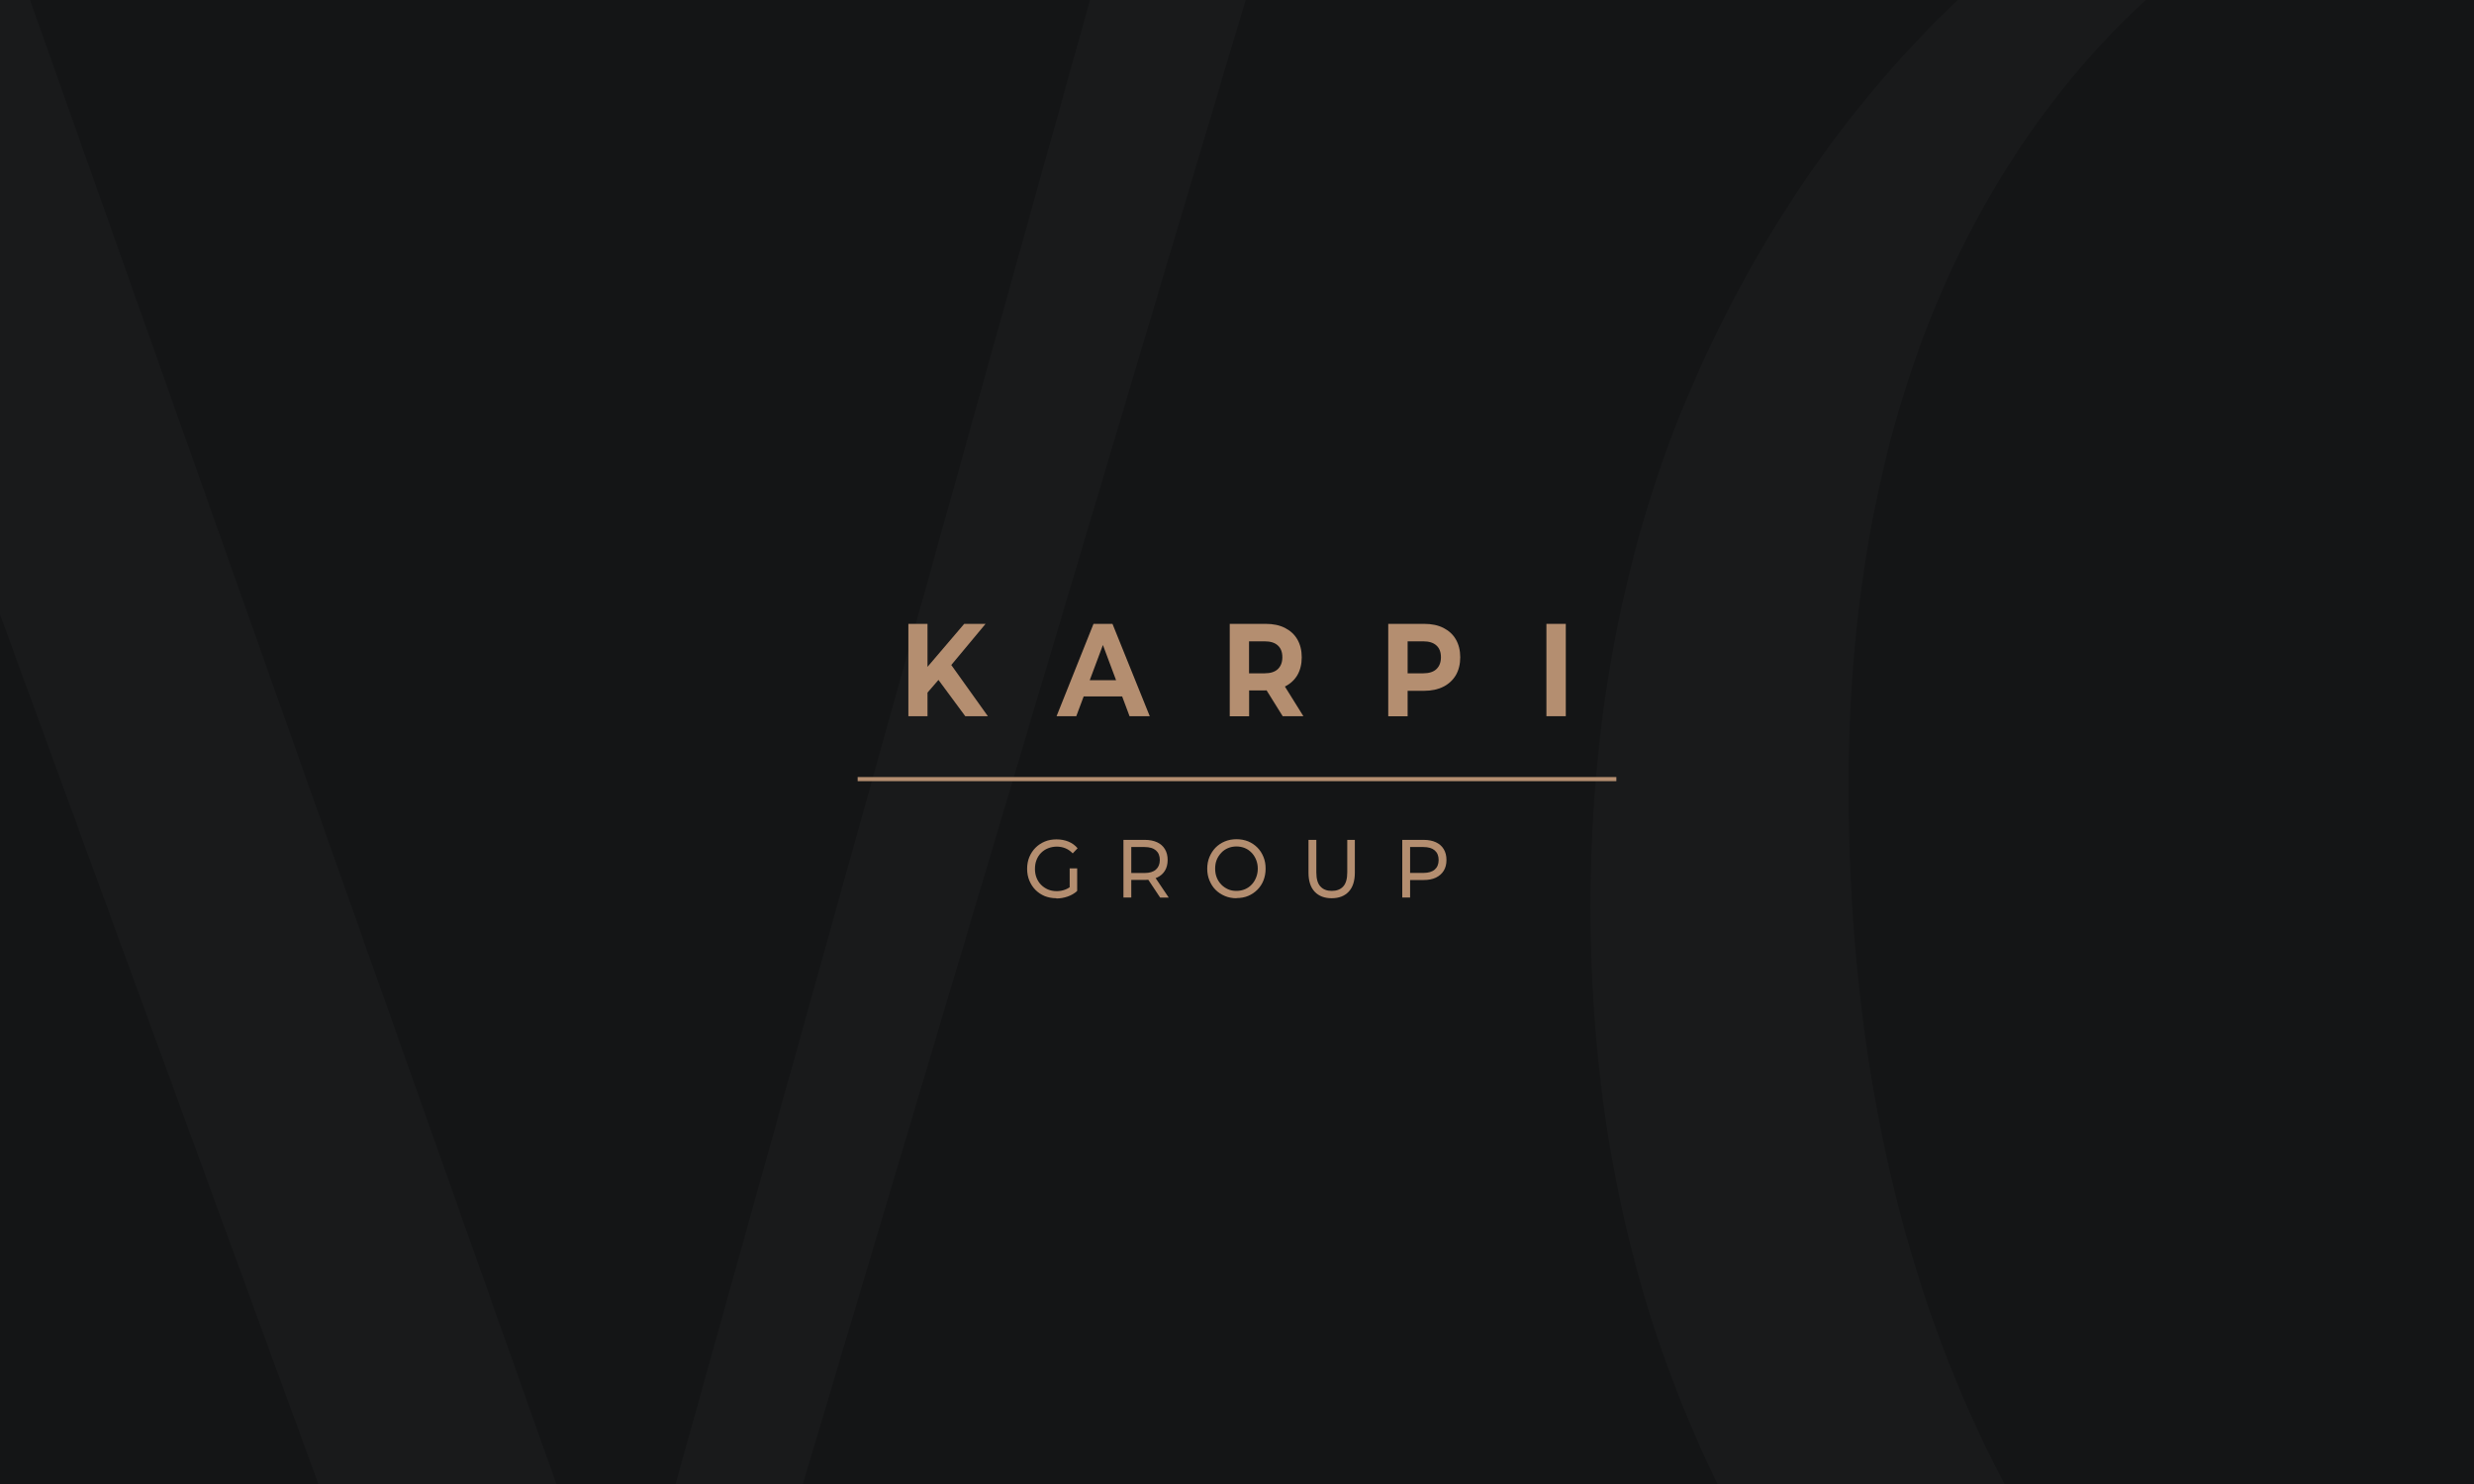
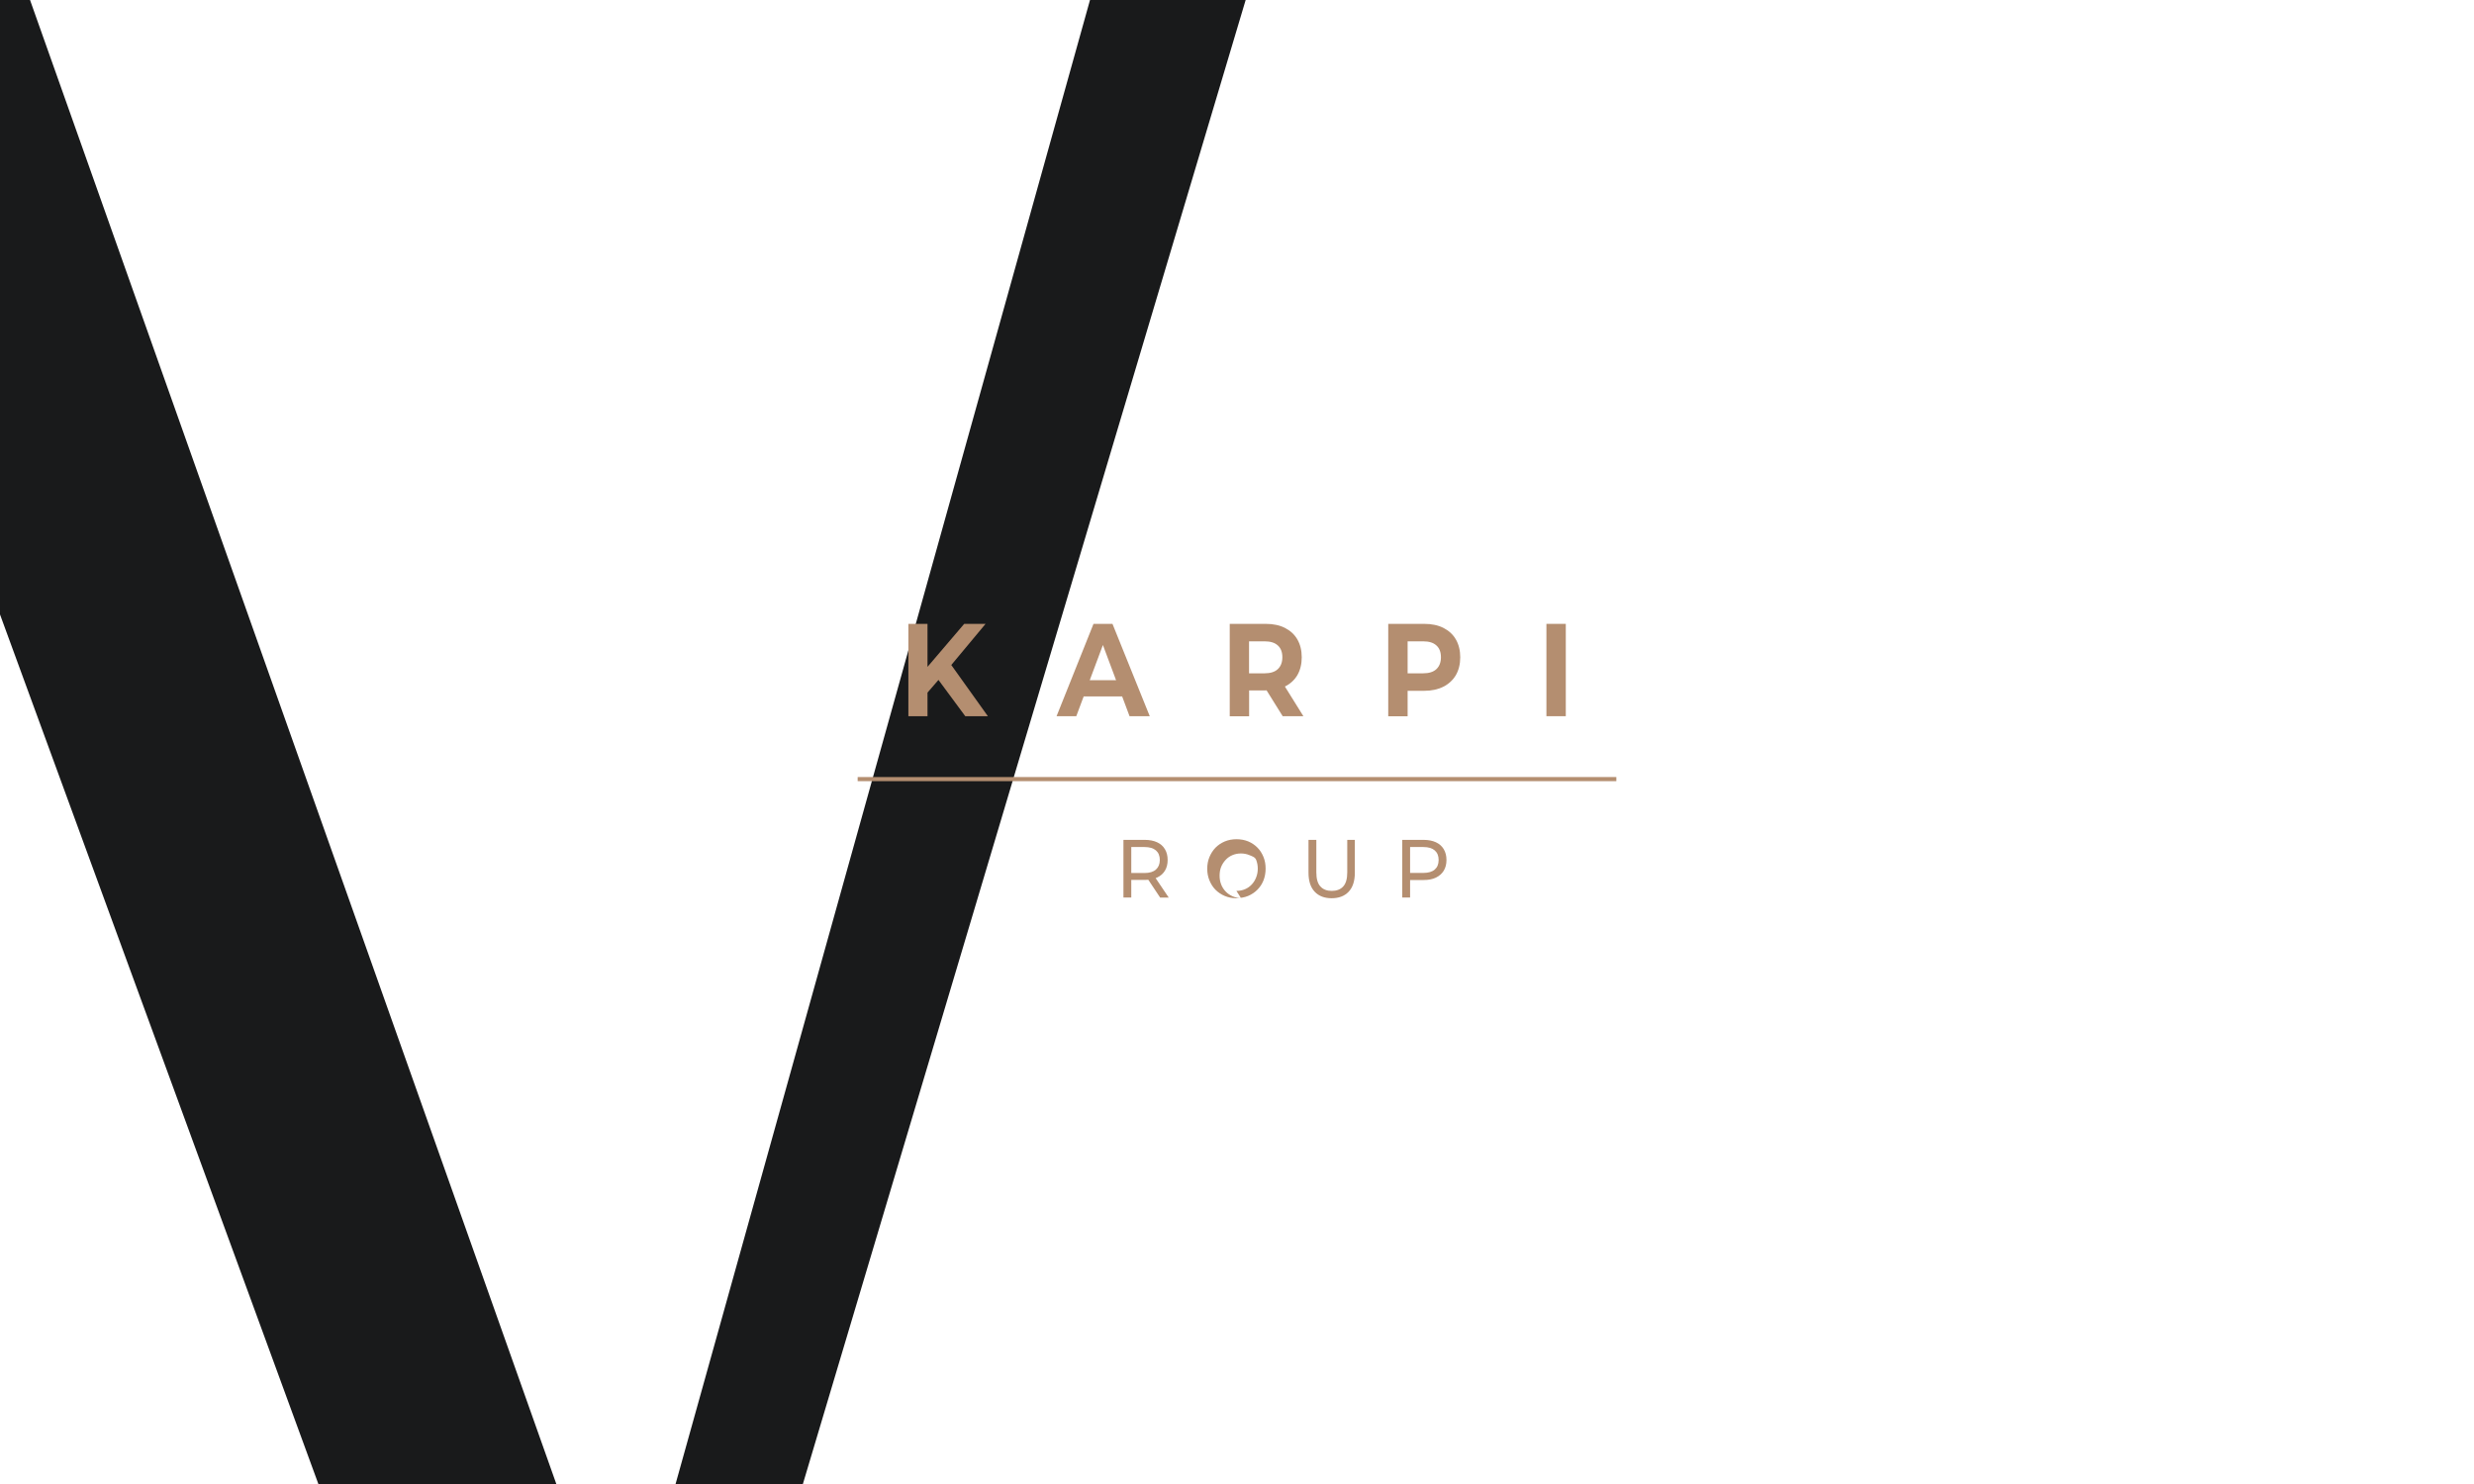
<svg xmlns="http://www.w3.org/2000/svg" width="300" height="180" version="1.1" viewBox="0 0 300 180">
  <defs>
    <style>
      .cls-1 {
        fill: #b48e70;
      }

      .cls-1, .cls-2, .cls-3, .cls-4 {
        stroke-width: 0px;
      }

      .cls-5 {
        clip-path: url(#clippath);
      }

      .cls-2 {
        fill: none;
      }

      .cls-6 {
        clip-path: url(#clippath-1);
      }

      .cls-7 {
        clip-path: url(#clippath-4);
      }

      .cls-8 {
        clip-path: url(#clippath-3);
      }

      .cls-9 {
        clip-path: url(#clippath-2);
      }

      .cls-10 {
        clip-path: url(#clippath-6);
      }

      .cls-11 {
        clip-path: url(#clippath-5);
      }

      .cls-3 {
        fill: #141516;
      }

      .cls-4 {
        fill: #191a1b;
      }
    </style>
    <clipPath id="clippath">
-       <rect class="cls-2" x="-320" width="300" height="180" />
-     </clipPath>
+       </clipPath>
    <clipPath id="clippath-1">
      <rect class="cls-2" width="300" height="180" />
    </clipPath>
    <clipPath id="clippath-2">
      <rect class="cls-2" x="-320" y="-200" width="300" height="180" />
    </clipPath>
    <clipPath id="clippath-3">
      <rect class="cls-2" y="-200" width="300" height="180" />
    </clipPath>
    <clipPath id="clippath-4">
      <rect class="cls-2" x="-320" y="100" width="300" height="180" />
    </clipPath>
    <clipPath id="clippath-5">
      <rect class="cls-2" x="320" y="-200" width="300" height="180" />
    </clipPath>
    <clipPath id="clippath-6">
      <rect class="cls-2" x="320" width="300" height="180" />
    </clipPath>
  </defs>
  <g id="Achtergrond">
    <g class="cls-5">
      <path class="cls-4" d="M114.52,4.4c-12.62-13.1-27.62-23.45-44.88-30.71-16.9-7.38-35.95-10.95-55.95-10.95s-39.05,3.69-56.07,10.95c-17.02,7.38-32.14,17.62-44.64,30.71s-22.38,28.81-29.52,46.55c-7.02,17.86-10.6,37.74-10.6,59.05s3.57,41.19,10.6,59.05c7.02,17.86,16.9,33.45,29.52,46.55,12.5,13.1,27.38,23.45,44.64,30.71,17.02,7.38,36.07,10.95,56.07,10.95s39.05-3.69,56.07-10.95c17.02-7.38,32.14-17.62,44.88-30.71,12.74-13.1,22.62-28.81,29.76-46.55,7.02-17.86,10.6-37.74,10.6-59.05s-3.57-41.19-10.6-59.05c-7.14-17.74-17.14-33.33-29.88-46.55ZM111.19,187.14c-8.45,17.98-20.36,32.26-35.36,42.14-15.12,10-32.86,15-52.74,15-22.26,0-42.62-6.31-60.6-18.57-17.86-12.38-32.14-29.88-42.62-52.14-10.36-22.26-15.71-48.45-15.71-78.21,0-24.17,4.4-45.6,12.86-63.45C-74.4,13.93-62.14-.24-46.79-10-31.31-19.76-13.45-24.76,6.43-24.76c21.67,0,41.67,6.31,59.4,18.57,17.62,12.38,31.9,29.76,42.38,51.9,10.36,22.02,15.71,48.33,15.71,78.1-.24,24.05-4.4,45.48-12.74,63.33Z" />
    </g>
-     <rect class="cls-3" width="300" height="180" />
    <g class="cls-6">
      <g>
-         <path class="cls-4" d="M434.52,4.4c-12.62-13.1-27.62-23.45-44.88-30.71-16.9-7.38-35.95-10.95-55.95-10.95s-39.05,3.69-56.07,10.95c-17.02,7.38-32.14,17.62-44.64,30.71s-22.38,28.81-29.52,46.55c-7.02,17.86-10.6,37.74-10.6,59.05s3.57,41.19,10.6,59.05c7.02,17.86,16.9,33.45,29.52,46.55,12.5,13.1,27.38,23.45,44.64,30.71,17.02,7.38,36.07,10.95,56.07,10.95s39.05-3.69,56.07-10.95c17.02-7.38,32.14-17.62,44.88-30.71,12.74-13.1,22.62-28.81,29.76-46.55,7.02-17.86,10.6-37.74,10.6-59.05s-3.57-41.19-10.6-59.05c-7.14-17.74-17.14-33.33-29.88-46.55ZM431.19,187.14c-8.45,17.98-20.36,32.26-35.36,42.14-15.12,10-32.86,15-52.74,15-22.26,0-42.62-6.31-60.6-18.57-17.86-12.38-32.14-29.88-42.62-52.14-10.36-22.26-15.71-48.45-15.71-78.21,0-24.17,4.4-45.6,12.86-63.45,8.57-17.98,20.83-32.14,36.19-41.9,15.48-9.76,33.33-14.76,53.21-14.76,21.67,0,41.67,6.31,59.4,18.57,17.62,12.38,31.9,29.76,42.38,51.9,10.36,22.02,15.71,48.33,15.71,78.1-.24,24.05-4.4,45.48-12.74,63.33Z" />
        <polygon class="cls-4" points="97.38 -28.81 136.43 -15.24 78.33 192.86 72.02 192.86 -8.81 -35.12 -18.69 -35.12 -95.83 192.86 -102.14 192.86 -162.26 -16.67 -123.21 -28.81 -123.21 -32.86 -225 -32.86 -225 -28.69 -192.74 -16.9 -112.14 255.36 -103.33 255.36 -22.02 30.95 -15.95 30.95 66.19 255.36 74.88 255.36 155.95 -16.43 184.64 -28.69 184.64 -32.86 97.38 -32.86 97.38 -28.81" />
      </g>
    </g>
    <g class="cls-9">
      <path class="cls-4" d="M114.52-195.6c-12.62-13.1-27.62-23.45-44.88-30.71-16.9-7.38-35.95-10.95-55.95-10.95s-39.05,3.69-56.07,10.95c-17.02,7.38-32.14,17.62-44.64,30.71s-22.38,28.81-29.52,46.55c-7.02,17.86-10.6,37.74-10.6,59.05s3.57,41.19,10.6,59.05c7.02,17.86,16.9,33.45,29.52,46.55,12.5,13.1,27.38,23.45,44.64,30.71,17.02,7.38,36.07,10.95,56.07,10.95s39.05-3.69,56.07-10.95c17.02-7.38,32.14-17.62,44.88-30.71,12.74-13.1,22.62-28.81,29.76-46.55,7.02-17.86,10.6-37.74,10.6-59.05s-3.57-41.19-10.6-59.05c-7.14-17.74-17.14-33.33-29.88-46.55ZM111.19-12.86c-8.45,17.98-20.36,32.26-35.36,42.14-15.12,10-32.86,15-52.74,15-22.26,0-42.62-6.31-60.6-18.57-17.86-12.38-32.14-29.88-42.62-52.14-10.36-22.26-15.71-48.45-15.71-78.21,0-24.17,4.4-45.6,12.86-63.45,8.57-17.98,20.83-32.14,36.19-41.9,15.48-9.76,33.33-14.76,53.21-14.76,21.67,0,41.67,6.31,59.4,18.57,17.62,12.38,31.9,29.76,42.38,51.9,10.36,22.02,15.71,48.33,15.71,78.1-.24,24.05-4.4,45.48-12.74,63.33Z" />
    </g>
    <g class="cls-8">
      <g>
        <path class="cls-4" d="M434.52-195.6c-12.62-13.1-27.62-23.45-44.88-30.71-16.9-7.38-35.95-10.95-55.95-10.95s-39.05,3.69-56.07,10.95c-17.02,7.38-32.14,17.62-44.64,30.71s-22.38,28.81-29.52,46.55c-7.02,17.86-10.6,37.74-10.6,59.05s3.57,41.19,10.6,59.05c7.02,17.86,16.9,33.45,29.52,46.55,12.5,13.1,27.38,23.45,44.64,30.71,17.02,7.38,36.07,10.95,56.07,10.95s39.05-3.69,56.07-10.95c17.02-7.38,32.14-17.62,44.88-30.71,12.74-13.1,22.62-28.81,29.76-46.55,7.02-17.86,10.6-37.74,10.6-59.05s-3.57-41.19-10.6-59.05c-7.14-17.74-17.14-33.33-29.88-46.55ZM431.19-12.86c-8.45,17.98-20.36,32.26-35.36,42.14-15.12,10-32.86,15-52.74,15-22.26,0-42.62-6.31-60.6-18.57-17.86-12.38-32.14-29.88-42.62-52.14-10.36-22.26-15.71-48.45-15.71-78.21,0-24.17,4.4-45.6,12.86-63.45,8.57-17.98,20.83-32.14,36.19-41.9,15.48-9.76,33.33-14.76,53.21-14.76,21.67,0,41.67,6.31,59.4,18.57,17.62,12.38,31.9,29.76,42.38,51.9,10.36,22.02,15.71,48.33,15.71,78.1-.24,24.05-4.4,45.48-12.74,63.33Z" />
        <polygon class="cls-4" points="97.38 -228.81 136.43 -215.24 78.33 -7.14 72.02 -7.14 -8.81 -235.12 -18.69 -235.12 -95.83 -7.14 -102.14 -7.14 -162.26 -216.67 -123.21 -228.81 -123.21 -232.86 -225 -232.86 -225 -228.69 -192.74 -216.9 -112.14 55.36 -103.33 55.36 -22.02 -169.05 -15.95 -169.05 66.19 55.36 74.88 55.36 155.95 -216.43 184.64 -228.69 184.64 -232.86 97.38 -232.86 97.38 -228.81" />
      </g>
    </g>
    <g class="cls-7">
      <path class="cls-4" d="M114.52,104.4c-12.62-13.1-27.62-23.45-44.88-30.71-16.9-7.38-35.95-10.95-55.95-10.95s-39.05,3.69-56.07,10.95c-17.02,7.38-32.14,17.62-44.64,30.71s-22.38,28.81-29.52,46.55c-7.02,17.86-10.6,37.74-10.6,59.05s3.57,41.19,10.6,59.05c7.02,17.86,16.9,33.45,29.52,46.55,12.5,13.1,27.38,23.45,44.64,30.71,17.02,7.38,36.07,10.95,56.07,10.95s39.05-3.69,56.07-10.95c17.02-7.38,32.14-17.62,44.88-30.71,12.74-13.1,22.62-28.81,29.76-46.55,7.02-17.86,10.6-37.74,10.6-59.05s-3.57-41.19-10.6-59.05c-7.14-17.74-17.14-33.33-29.88-46.55ZM111.19,287.14c-8.45,17.98-20.36,32.26-35.36,42.14-15.12,10-32.86,15-52.74,15-22.26,0-42.62-6.31-60.6-18.57-17.86-12.38-32.14-29.88-42.62-52.14-10.36-22.26-15.71-48.45-15.71-78.21,0-24.17,4.4-45.6,12.86-63.45,8.57-17.98,20.83-32.14,36.19-41.9,15.48-9.76,33.33-14.76,53.21-14.76,21.67,0,41.67,6.31,59.4,18.57,17.62,12.38,31.9,29.76,42.38,51.9,10.36,22.02,15.71,48.33,15.71,78.1-.24,24.05-4.4,45.48-12.74,63.33Z" />
    </g>
    <g class="cls-11">
      <polygon class="cls-4" points="417.38 -228.81 456.43 -215.24 398.33 -7.14 392.02 -7.14 311.19 -235.12 301.31 -235.12 224.17 -7.14 217.86 -7.14 157.74 -216.67 196.79 -228.81 196.79 -232.86 95 -232.86 95 -228.69 127.26 -216.9 207.86 55.36 216.67 55.36 297.98 -169.05 304.05 -169.05 386.19 55.36 394.88 55.36 475.95 -216.43 504.64 -228.69 504.64 -232.86 417.38 -232.86 417.38 -228.81" />
    </g>
    <g class="cls-10">
      <polygon class="cls-4" points="417.38 -28.81 456.43 -15.24 398.33 192.86 392.02 192.86 311.19 -35.12 301.31 -35.12 224.17 192.86 217.86 192.86 157.74 -16.67 196.79 -28.81 196.79 -32.86 95 -32.86 95 -28.69 127.26 -16.9 207.86 255.36 216.67 255.36 297.98 30.95 304.05 30.95 386.19 255.36 394.88 255.36 475.95 -16.43 504.64 -28.69 504.64 -32.86 417.38 -32.86 417.38 -28.81" />
    </g>
  </g>
  <g id="Opmaak">
    <g>
      <path class="cls-1" d="M110.15,86.87v-11.2h2.32v11.2h-2.32ZM112.22,84.31l-.12-2.99,4.82-5.65h2.59l-4.33,5.2-1.33,1.54-1.64,1.9ZM117.05,86.87l-3.59-4.86,1.53-1.86,4.8,6.72h-2.74Z" />
      <path class="cls-1" d="M128.12,86.87l4.48-11.2h2.3l4.52,11.2h-2.45l-3.7-9.89h.94l-3.7,9.89h-2.39ZM130.38,84.47l.59-1.97h5.21l.6,1.97h-6.41Z" />
      <path class="cls-1" d="M149.12,86.87v-11.2h4.36c.9,0,1.68.16,2.33.49.65.33,1.16.79,1.51,1.4.35.61.53,1.33.53,2.16s-.18,1.56-.53,2.17c-.36.6-.86,1.06-1.51,1.38-.65.31-1.43.47-2.33.47h-3.08l1.07-1.12v4.26h-2.35ZM151.46,82.9l-1.07-1.23h2.95c.71,0,1.25-.17,1.61-.51.36-.34.55-.82.55-1.44s-.18-1.1-.55-1.43c-.37-.34-.9-.5-1.61-.5h-2.95l1.07-1.23v6.35ZM155.54,86.87l-2.53-4.06h2.51l2.53,4.06h-2.51Z" />
      <path class="cls-1" d="M168.34,86.87v-11.2h4.36c.9,0,1.68.16,2.33.49.65.33,1.16.79,1.51,1.4.35.61.53,1.33.53,2.16s-.18,1.56-.53,2.17c-.36.6-.86,1.07-1.51,1.4-.65.33-1.43.5-2.33.5h-3.08l1.07-1.17v4.26h-2.35ZM170.69,82.9l-1.07-1.23h2.95c.71,0,1.25-.17,1.61-.51.36-.34.55-.82.55-1.44s-.18-1.1-.55-1.43c-.37-.34-.9-.5-1.61-.5h-2.95l1.07-1.23v6.35Z" />
      <path class="cls-1" d="M187.52,86.87v-11.2h2.35v11.2h-2.35Z" />
-       <path class="cls-1" d="M128.1,108.95c-.51,0-.98-.09-1.42-.26-.43-.18-.8-.43-1.12-.75-.32-.32-.56-.7-.74-1.13-.18-.43-.27-.91-.27-1.43s.09-1,.27-1.43c.18-.43.43-.81.75-1.13.32-.32.7-.57,1.13-.75.43-.18.91-.26,1.42-.26s1.01.09,1.44.27c.44.18.81.45,1.11.81l-.59.62c-.27-.28-.57-.49-.89-.62s-.67-.2-1.04-.2-.73.07-1.06.2c-.33.13-.61.32-.85.56-.24.24-.42.53-.55.86s-.19.69-.19,1.08.06.74.19,1.07.31.62.55.86c.24.24.52.43.84.57.32.13.67.2,1.05.2.35,0,.7-.06,1.02-.18.33-.12.63-.31.91-.58l.54.76c-.33.29-.71.51-1.15.66-.44.15-.89.23-1.36.23ZM129.71,107.93v-2.6h.91v2.73l-.91-.13Z" />
      <path class="cls-1" d="M136.23,108.87v-7h2.59c.58,0,1.08.1,1.49.29.41.19.73.47.95.84.22.37.33.8.33,1.31s-.11.94-.33,1.3-.54.64-.95.83c-.41.19-.91.29-1.49.29h-2.07l.43-.46v2.59h-.95ZM137.18,106.38l-.43-.49h2.04c.61,0,1.07-.14,1.38-.42.31-.28.47-.66.47-1.16s-.16-.89-.47-1.16-.77-.41-1.38-.41h-2.04l.43-.5v4.14ZM140.68,108.87l-1.69-2.54h1.02l1.71,2.54h-1.04Z" />
-       <path class="cls-1" d="M149.94,108.95c-.51,0-.98-.09-1.41-.27-.43-.18-.81-.43-1.13-.75-.32-.32-.56-.7-.74-1.14-.18-.43-.27-.91-.27-1.42s.09-.99.27-1.42c.18-.43.42-.81.74-1.14.32-.32.69-.57,1.12-.75.43-.18.9-.27,1.42-.27s.98.09,1.41.26c.43.18.8.43,1.12.75.32.32.56.7.74,1.14s.26.91.26,1.42-.09,1-.26,1.43c-.17.43-.42.81-.74,1.13-.32.32-.69.57-1.12.75-.43.18-.9.26-1.41.26ZM149.93,108.06c.37,0,.72-.07,1.03-.2s.59-.32.82-.57c.23-.24.41-.53.54-.86.13-.33.2-.68.2-1.07s-.07-.74-.2-1.07c-.13-.32-.31-.61-.54-.85s-.5-.44-.82-.57c-.31-.13-.66-.2-1.03-.2s-.71.07-1.02.2c-.31.13-.59.32-.82.57-.23.25-.42.53-.55.85-.13.32-.19.68-.19,1.07s.06.74.19,1.07c.13.33.31.61.55.86.23.24.51.43.82.57s.65.2,1.02.2Z" />
+       <path class="cls-1" d="M149.94,108.95c-.51,0-.98-.09-1.41-.27-.43-.18-.81-.43-1.13-.75-.32-.32-.56-.7-.74-1.14-.18-.43-.27-.91-.27-1.42s.09-.99.27-1.42c.18-.43.42-.81.74-1.14.32-.32.69-.57,1.12-.75.43-.18.9-.27,1.42-.27s.98.09,1.41.26c.43.18.8.43,1.12.75.32.32.56.7.74,1.14s.26.91.26,1.42-.09,1-.26,1.43c-.17.43-.42.81-.74,1.13-.32.32-.69.57-1.12.75-.43.18-.9.26-1.41.26ZM149.93,108.06c.37,0,.72-.07,1.03-.2s.59-.32.82-.57c.23-.24.41-.53.54-.86.13-.33.2-.68.2-1.07s-.07-.74-.2-1.07s-.5-.44-.82-.57c-.31-.13-.66-.2-1.03-.2s-.71.07-1.02.2c-.31.13-.59.32-.82.57-.23.25-.42.53-.55.85-.13.32-.19.68-.19,1.07s.06.74.19,1.07c.13.33.31.61.55.86.23.24.51.43.82.57s.65.2,1.02.2Z" />
      <path class="cls-1" d="M161.48,108.95c-.87,0-1.56-.26-2.06-.79-.5-.53-.75-1.3-.75-2.31v-3.98h.95v3.94c0,.78.16,1.35.49,1.71.33.36.79.54,1.38.54s1.07-.18,1.39-.54c.33-.36.49-.93.49-1.71v-3.94h.92v3.98c0,1.01-.25,1.78-.75,2.31-.5.53-1.19.79-2.07.79Z" />
      <path class="cls-1" d="M170.04,108.87v-7h2.59c.58,0,1.08.1,1.49.29.41.19.73.47.95.84.22.37.33.8.33,1.31s-.11.94-.33,1.3-.54.64-.95.84c-.41.2-.91.29-1.49.29h-2.07l.43-.47v2.59h-.95ZM170.99,106.38l-.43-.5h2.04c.61,0,1.07-.14,1.38-.41s.47-.66.47-1.16-.16-.89-.47-1.16-.77-.41-1.38-.41h-2.04l.43-.5v4.14Z" />
    </g>
    <rect class="cls-1" x="104" y="94.25" width="92" height=".5" />
  </g>
</svg>